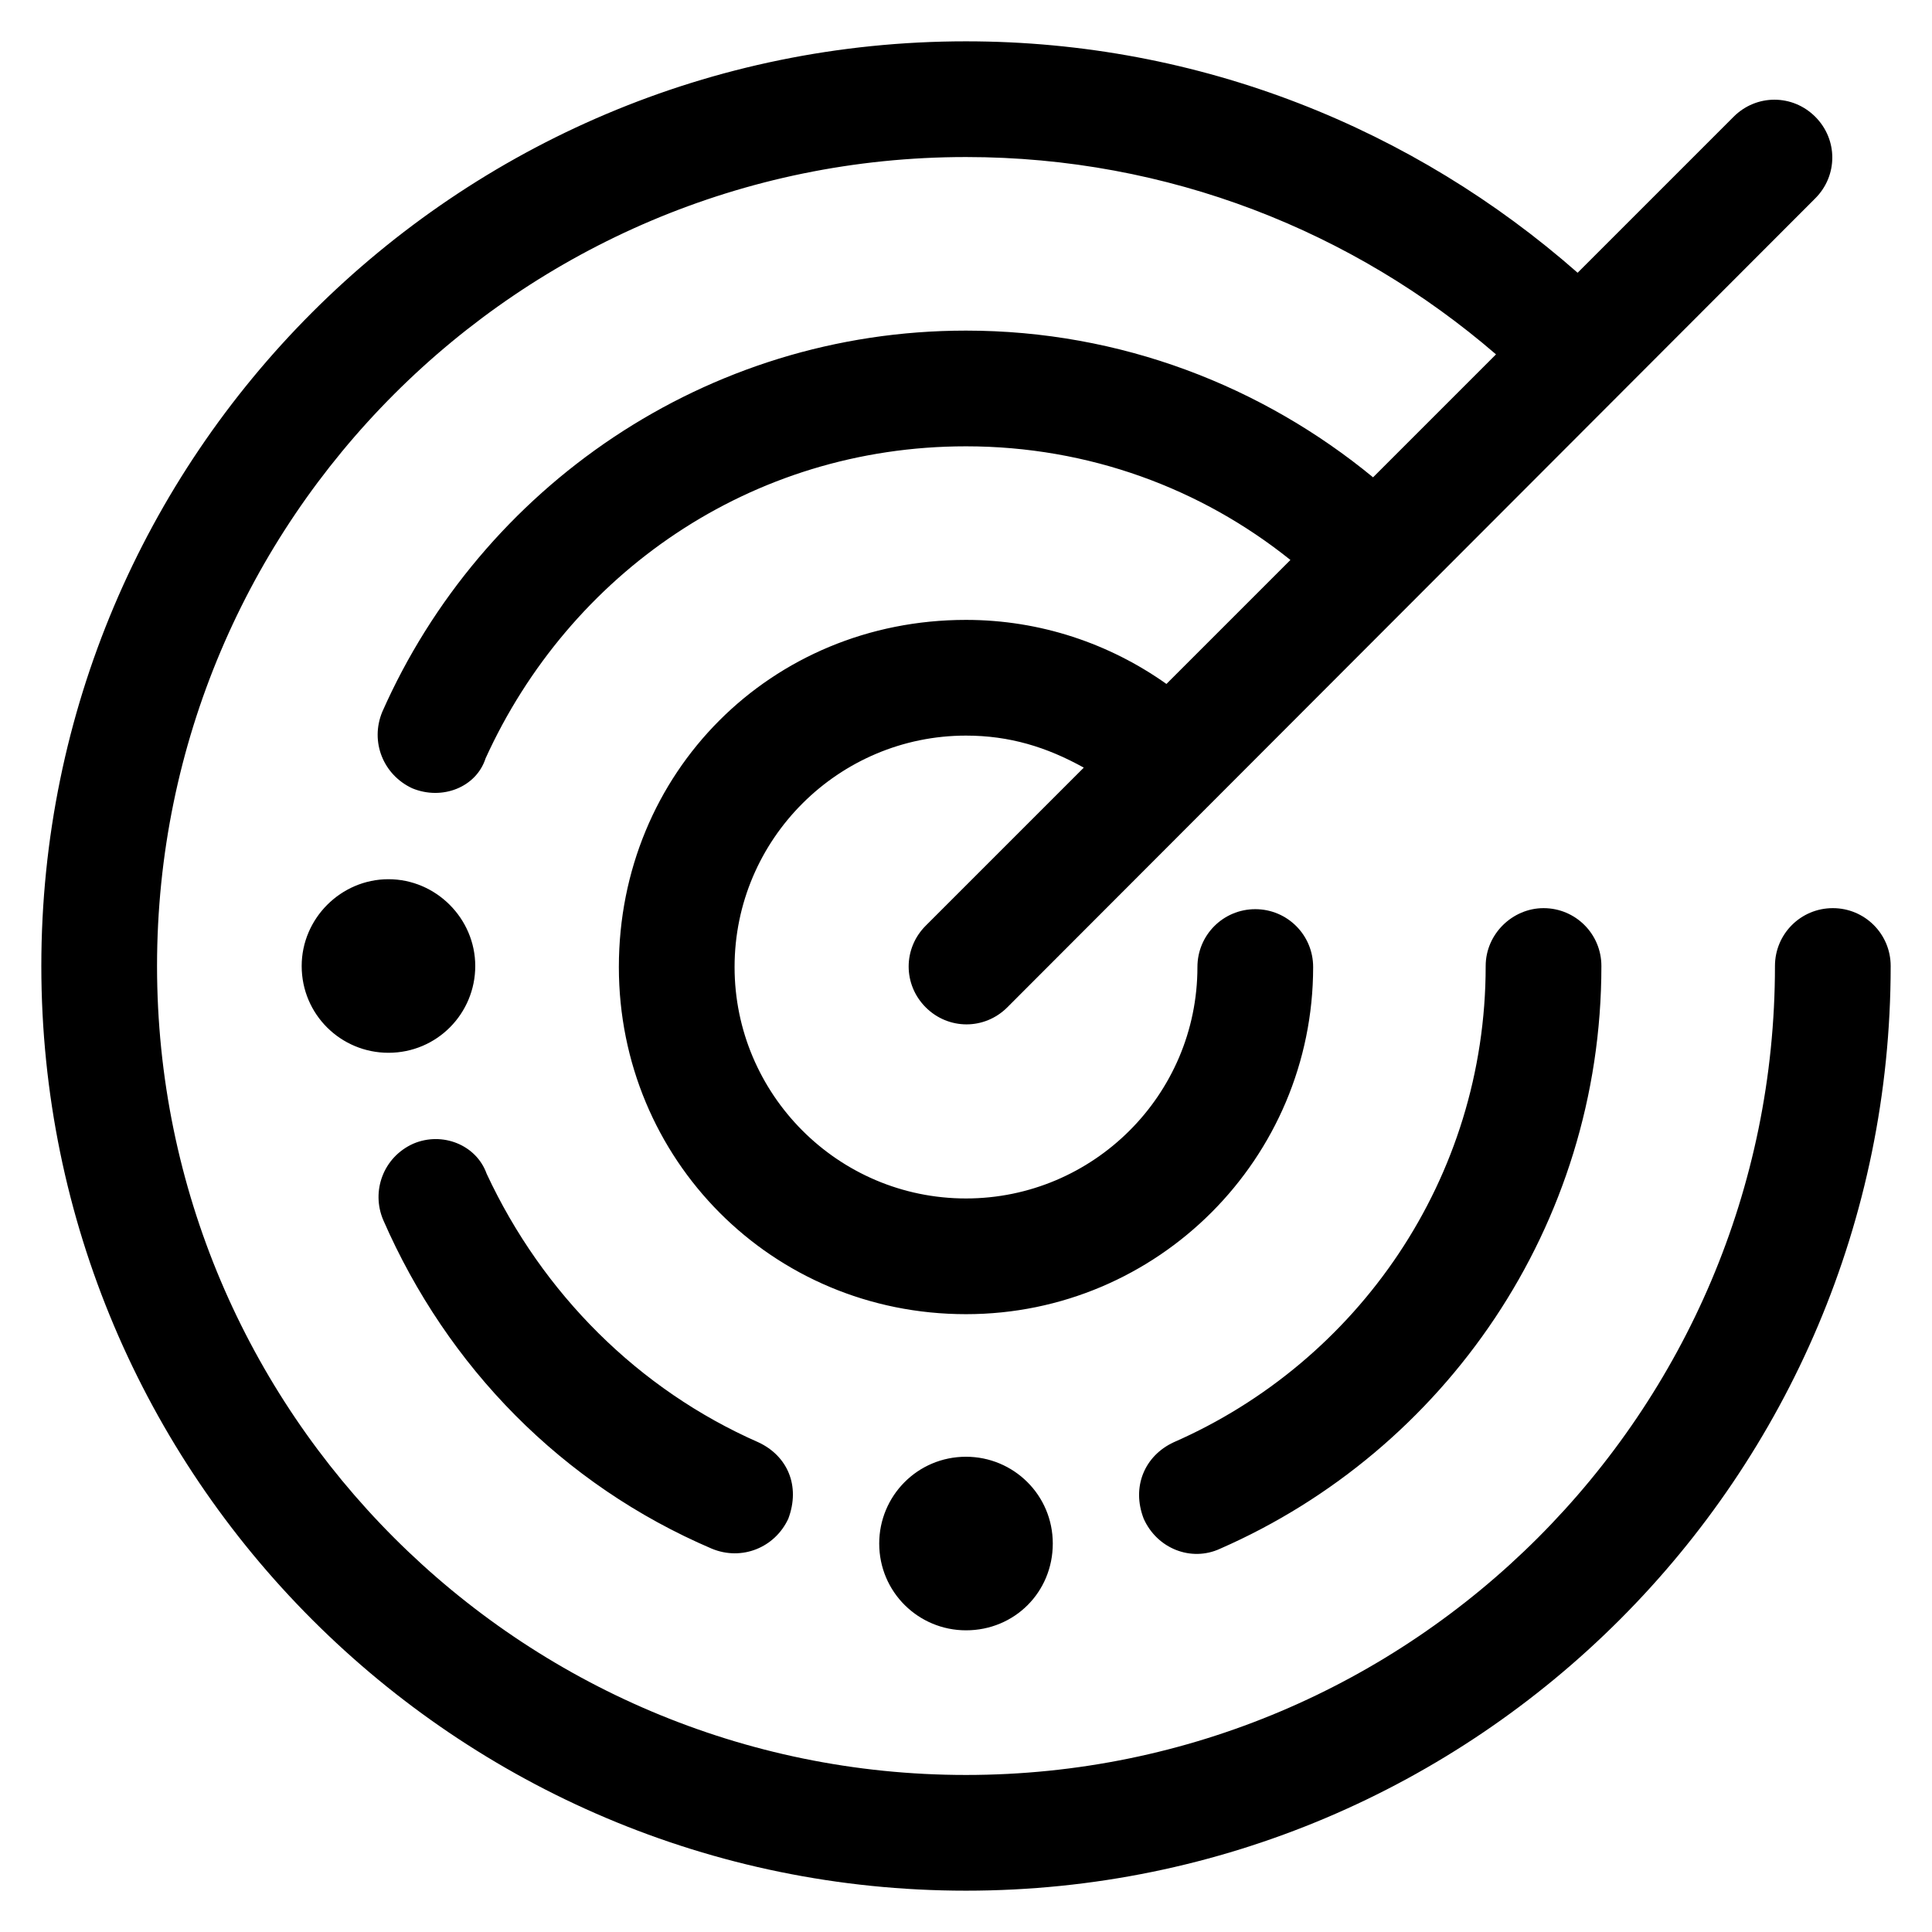
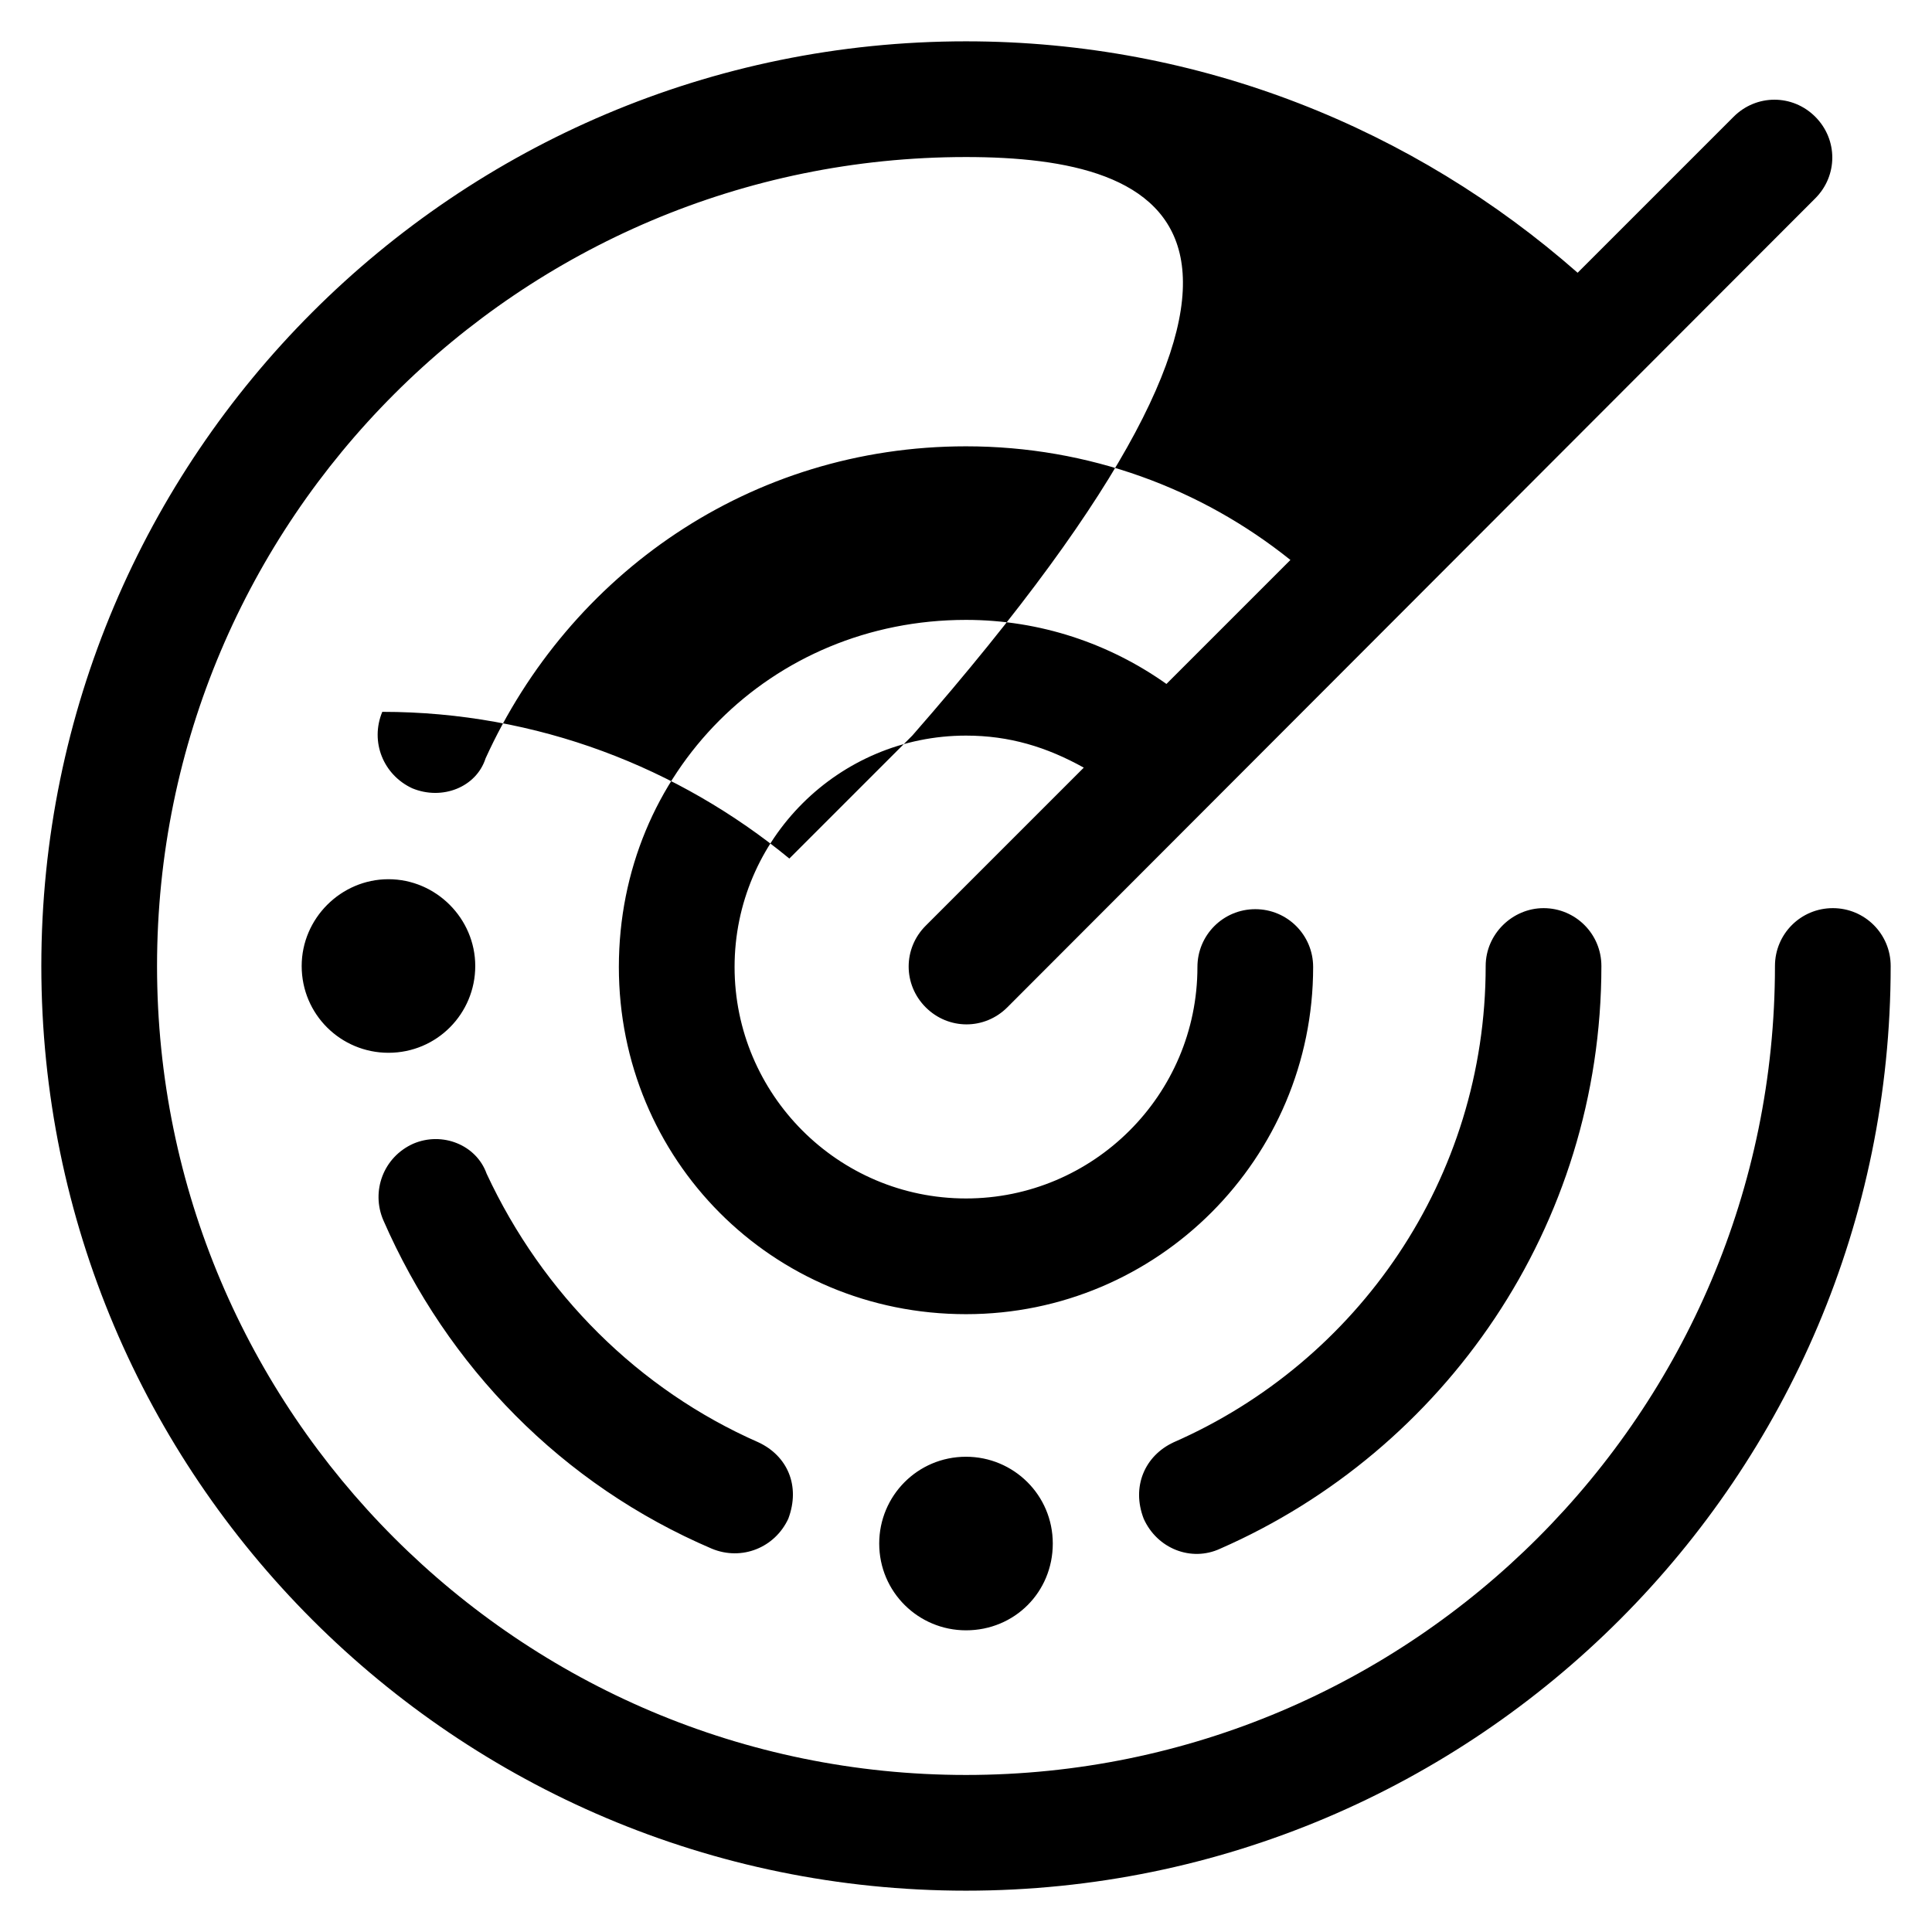
<svg xmlns="http://www.w3.org/2000/svg" version="1.1" id="Layer_1" x="0px" y="0px" viewBox="0 0 187 187" style="enable-background:new 0 0 187 187;" xml:space="preserve">
  <g>
-     <path d="M93.5,171.8c43.2,0,78.3-35.1,78.3-78.3c0-3.1,2.5-5.6,5.6-5.6s5.6,2.5,5.6,5.6c0,49.4-40.1,89.5-89.5,89.5S4,142.9,4,93.5   S44.1,4,93.5,4c22.7,0,43.4,8.5,59.2,22.4l15.1-15.1c2.2-2.2,5.7-2.2,7.9,0c2.2,2.2,2.2,5.7,0,7.9L97.5,97.5   c-2.2,2.2-5.7,2.2-7.9,0c-2.2-2.2-2.2-5.7,0-7.9l15.3-15.3c-3.6-2-7.2-3.1-11.4-3.1c-12.3,0-22.4,10-22.4,22.4   c0,12.3,10,22.4,22.4,22.4c12.3,0,22.4-10,22.4-22.4c0-3.1,2.5-5.6,5.6-5.6s5.6,2.5,5.6,5.6c0,18.5-15,33.6-33.6,33.6   c-18.8,0-33.6-15-33.6-33.6c0-18.8,14.7-33.6,33.6-33.6c7.2,0,13.9,2.3,19.4,6.2l12-12c-8.6-6.9-19.5-11-31.4-11   c-20.9,0-38.4,12.4-46.5,30.2c-0.9,2.8-4.2,4.1-7.1,2.9c-2.8-1.3-4.1-4.5-2.9-7.4C46.6,47.2,68.3,32,93.5,32   c15,0,28.7,5.4,39.4,14.2l11.9-11.9C131,22.4,113.1,15.2,93.5,15.2c-43.2,0-78.3,35.1-78.3,78.3C15.2,136.7,50.3,171.8,93.5,171.8z    M46,93.5c0,4.6-3.7,8.4-8.4,8.4c-4.6,0-8.4-3.7-8.4-8.4c0-4.6,3.8-8.4,8.4-8.4C42.2,85.1,46,88.9,46,93.5z M40,110.7   c2.8-1.2,6.1,0.1,7.1,2.9c5.4,11.6,14.7,20.9,26.3,26c2.8,1.3,4.1,4.2,2.9,7.4c-1.3,2.8-4.5,4.1-7.4,2.9   c-14.5-6.2-25.6-17.6-31.8-31.8C35.9,115.3,37.1,112,40,110.7z M85.1,149.4c0-4.6,3.7-8.4,8.4-8.4c4.6,0,8.4,3.7,8.4,8.4   s-3.7,8.4-8.4,8.4C88.9,157.8,85.1,154.1,85.1,149.4z M149.4,87.9c3.1,0,5.6,2.5,5.6,5.6c0,25.2-15.2,46.9-36.9,56.4   c-2.8,1.3-6.1,0-7.4-2.9c-1.2-3.1,0.1-6.1,2.9-7.4c17.8-7.8,30.2-25.5,30.2-46.1C143.8,90.4,146.4,87.9,149.4,87.9z" />
+     <path d="M93.5,171.8c43.2,0,78.3-35.1,78.3-78.3c0-3.1,2.5-5.6,5.6-5.6s5.6,2.5,5.6,5.6c0,49.4-40.1,89.5-89.5,89.5S4,142.9,4,93.5   S44.1,4,93.5,4c22.7,0,43.4,8.5,59.2,22.4l15.1-15.1c2.2-2.2,5.7-2.2,7.9,0c2.2,2.2,2.2,5.7,0,7.9L97.5,97.5   c-2.2,2.2-5.7,2.2-7.9,0c-2.2-2.2-2.2-5.7,0-7.9l15.3-15.3c-3.6-2-7.2-3.1-11.4-3.1c-12.3,0-22.4,10-22.4,22.4   c0,12.3,10,22.4,22.4,22.4c12.3,0,22.4-10,22.4-22.4c0-3.1,2.5-5.6,5.6-5.6s5.6,2.5,5.6,5.6c0,18.5-15,33.6-33.6,33.6   c-18.8,0-33.6-15-33.6-33.6c0-18.8,14.7-33.6,33.6-33.6c7.2,0,13.9,2.3,19.4,6.2l12-12c-8.6-6.9-19.5-11-31.4-11   c-20.9,0-38.4,12.4-46.5,30.2c-0.9,2.8-4.2,4.1-7.1,2.9c-2.8-1.3-4.1-4.5-2.9-7.4c15,0,28.7,5.4,39.4,14.2l11.9-11.9C131,22.4,113.1,15.2,93.5,15.2c-43.2,0-78.3,35.1-78.3,78.3C15.2,136.7,50.3,171.8,93.5,171.8z    M46,93.5c0,4.6-3.7,8.4-8.4,8.4c-4.6,0-8.4-3.7-8.4-8.4c0-4.6,3.8-8.4,8.4-8.4C42.2,85.1,46,88.9,46,93.5z M40,110.7   c2.8-1.2,6.1,0.1,7.1,2.9c5.4,11.6,14.7,20.9,26.3,26c2.8,1.3,4.1,4.2,2.9,7.4c-1.3,2.8-4.5,4.1-7.4,2.9   c-14.5-6.2-25.6-17.6-31.8-31.8C35.9,115.3,37.1,112,40,110.7z M85.1,149.4c0-4.6,3.7-8.4,8.4-8.4c4.6,0,8.4,3.7,8.4,8.4   s-3.7,8.4-8.4,8.4C88.9,157.8,85.1,154.1,85.1,149.4z M149.4,87.9c3.1,0,5.6,2.5,5.6,5.6c0,25.2-15.2,46.9-36.9,56.4   c-2.8,1.3-6.1,0-7.4-2.9c-1.2-3.1,0.1-6.1,2.9-7.4c17.8-7.8,30.2-25.5,30.2-46.1C143.8,90.4,146.4,87.9,149.4,87.9z" />
  </g>
</svg>